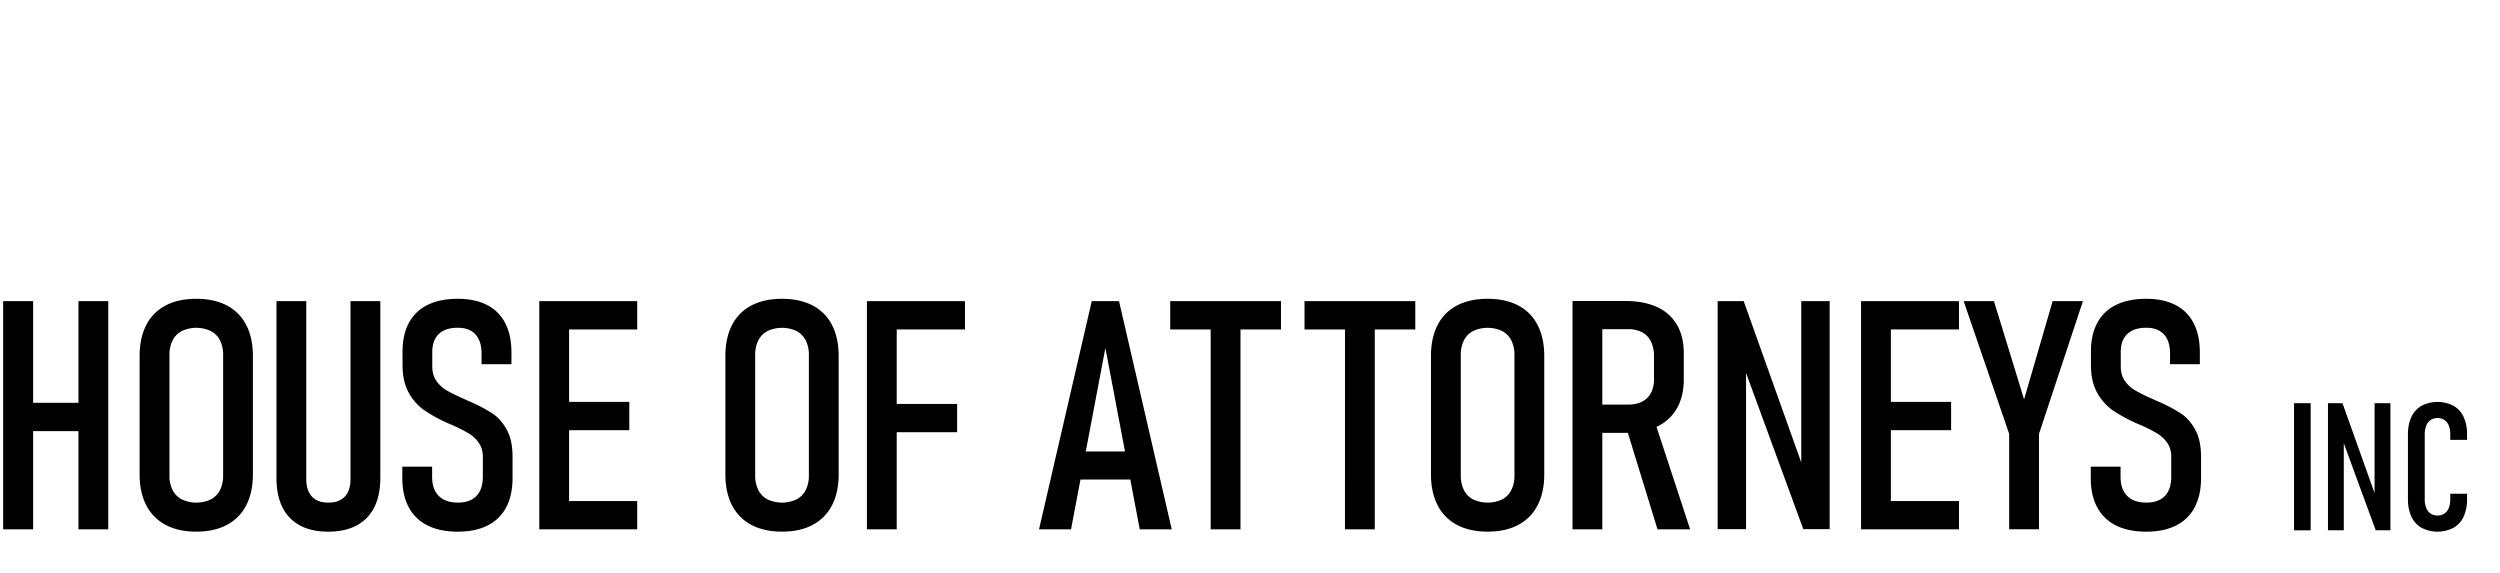
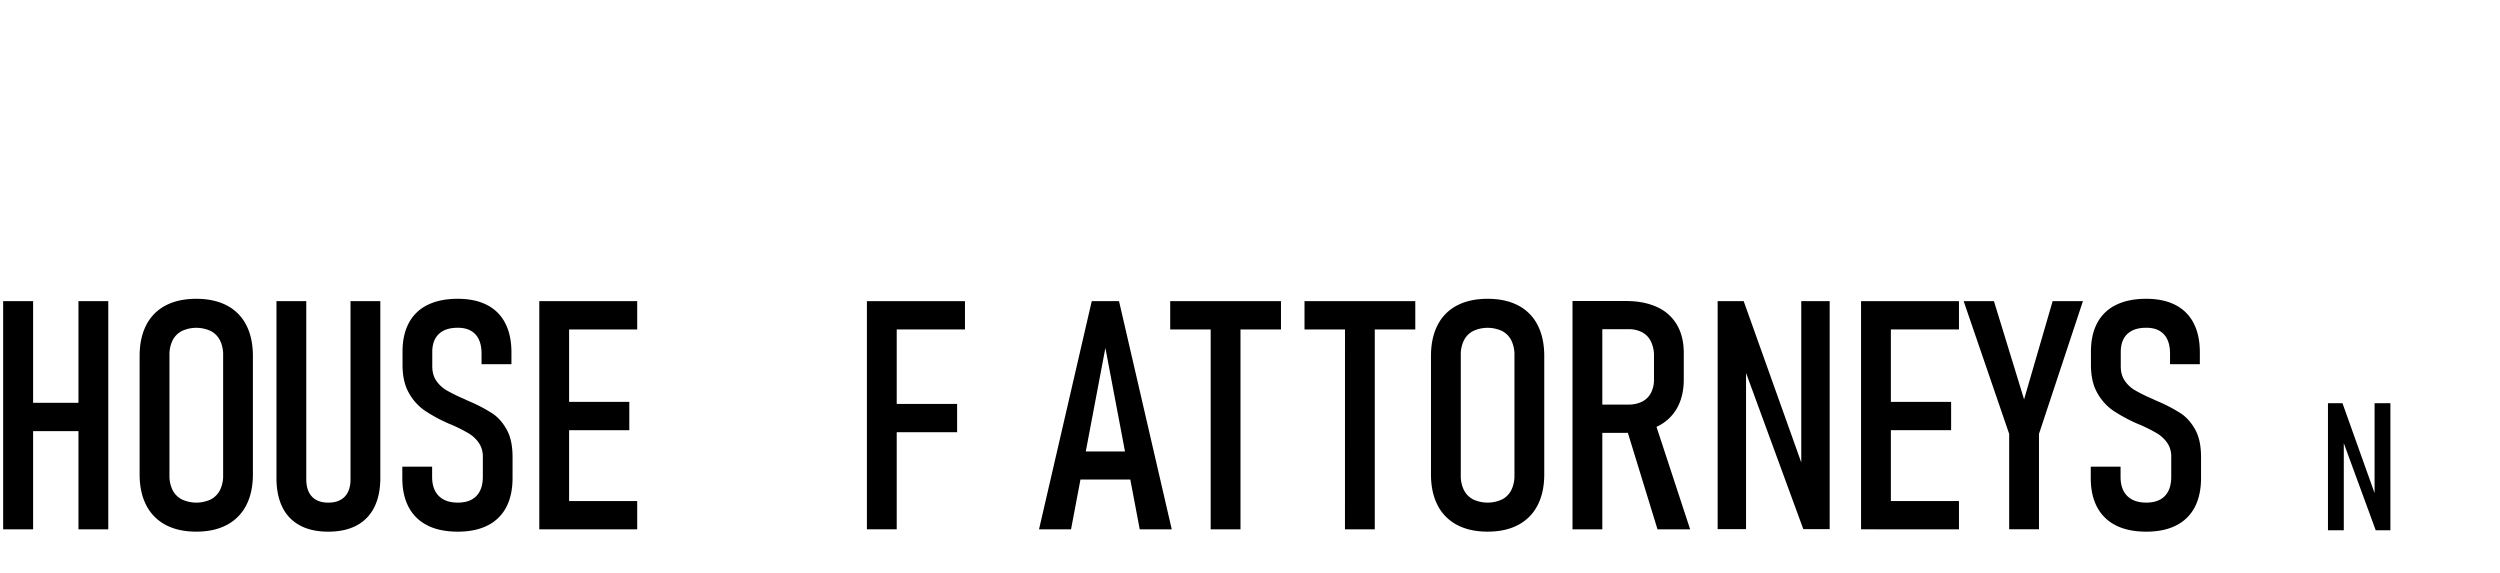
<svg xmlns="http://www.w3.org/2000/svg" id="Layer_1" data-name="Layer 1" viewBox="0 0 2474.95 567.06">
  <defs>
    <style>.cls-1{fill:none;}.cls-2{clip-path:url(#clip-path);}</style>
    <clipPath id="clip-path">
      <rect class="cls-1" x="-1683.04" y="-2219.79" width="5000" height="5000" />
    </clipPath>
  </defs>
  <title>hoa-name</title>
  <g class="cls-2">
    <path d="M3.12,298.14H32.78V524H3.12ZM22.84,398.79H92.12v28H22.84ZM77.68,298.14h29.51V524H77.68Z" />
    <path d="M164,519.64a44.81,44.81,0,0,1-19.18-19.42q-6.6-12.73-6.6-30.6V352.5q0-18,6.6-30.75A44.39,44.39,0,0,1,164,302.41q12.58-6.6,30.29-6.6t30.29,6.6a44.39,44.39,0,0,1,19.18,19.34q6.6,12.74,6.6,30.75V469.62q0,17.86-6.6,30.6a44.82,44.82,0,0,1-19.18,19.42q-12.58,6.68-30.29,6.68T164,519.64M208.7,494.4a21.18,21.18,0,0,0,9.09-9.24,31.68,31.68,0,0,0,3.11-14.6v-119a31.69,31.69,0,0,0-3.11-14.6,21.2,21.2,0,0,0-9.09-9.24,34,34,0,0,0-28.74,0,21.17,21.17,0,0,0-9.09,9.24,31.65,31.65,0,0,0-3.11,14.6v119a31.65,31.65,0,0,0,3.11,14.6A21.15,21.15,0,0,0,180,494.4a34,34,0,0,0,28.74,0" />
    <path d="M297,520.18a40.12,40.12,0,0,1-17.4-18q-5.91-11.88-5.9-29V298.14h29.51v176.3q0,11.18,5.59,17.16t16.16,6q10.72,0,16.39-6T347,474.44V298.14h29.51V473.2q0,17.09-6,29a40.58,40.58,0,0,1-17.47,18q-11.5,6.14-28.11,6.14-16.47,0-28-6.14" />
    <path d="M423.29,520.18a41.83,41.83,0,0,1-18.64-18q-6.37-11.88-6.37-29V462h29.51v10.1q0,12.27,6.6,18.87t18.87,6.6q12,0,18.33-6.52T478,472.11V452.38a23.71,23.71,0,0,0-4-14,33.1,33.1,0,0,0-10.1-9.4,165,165,0,0,0-16.78-8.47,3.43,3.43,0,0,0-.62-.23,3,3,0,0,1-.62-.23l-2.17-.93a158.68,158.68,0,0,1-23.38-12.74,51.7,51.7,0,0,1-15.46-17.24q-6.37-11-6.37-28v-13q0-16.78,6.29-28.5a41.17,41.17,0,0,1,18.56-17.78q12.27-6.06,29.82-6.06,17.08,0,29,6.14a41,41,0,0,1,18,18q6.13,11.88,6.14,28.81v11.8H476.72V350q0-12.43-6.06-19t-17.55-6.52q-12.27,0-18.72,6.21t-6.45,17.71V362.6q0,8.54,4,14.37a31.83,31.83,0,0,0,10.1,9.4,165,165,0,0,0,16.62,8.23c.72.31,1.4.62,2,.93s1.29.62,2,.93q.77.31,1.63.7t1.63.7a150.7,150.7,0,0,1,21.75,11.57q8.23,5.52,14,15.92t5.75,27.18V473.2q0,17.09-6.29,29a41.56,41.56,0,0,1-18.41,18q-12.12,6.14-29.51,6.14-17.71,0-30-6.14" />
    <path d="M533.89,298.14H563.4V524H533.89Zm15.38,0h81.55v28H549.26Zm0,99.72H623v28H549.26Zm0,98.17h81.55v28H549.26Z" />
-     <path d="M743.9,519.64a44.81,44.81,0,0,1-19.18-19.42q-6.6-12.73-6.6-30.6V352.5q0-18,6.6-30.75a44.39,44.39,0,0,1,19.18-19.34q12.58-6.6,30.29-6.6t30.29,6.6a44.39,44.39,0,0,1,19.18,19.34q6.6,12.74,6.6,30.75V469.62q0,17.86-6.6,30.6a44.81,44.81,0,0,1-19.18,19.42q-12.58,6.68-30.29,6.68t-30.29-6.68m44.66-25.24a21.18,21.18,0,0,0,9.09-9.24,31.68,31.68,0,0,0,3.11-14.6v-119a31.69,31.69,0,0,0-3.11-14.6,21.2,21.2,0,0,0-9.09-9.24,34,34,0,0,0-28.74,0,21.18,21.18,0,0,0-9.09,9.24,31.66,31.66,0,0,0-3.11,14.6v119a31.66,31.66,0,0,0,3.11,14.6,21.16,21.16,0,0,0,9.09,9.24,34,34,0,0,0,28.74,0" />
    <path d="M858.22,298.14h29.51V524H858.22Zm15.53,0H955.3v28H873.75Zm0,101.74h73.78v28H873.75Z" />
    <path d="M1080.81,298.14h27L1160,524h-31.69l-34-179.56-34,179.56h-31.69ZM1062,446.94H1129v27.8H1062Z" />
    <path d="M1158.48,298.14h109.66v28H1158.48Zm40.07,18.48h29.51V524h-29.51Z" />
    <path d="M1291.44,298.14h109.67v28H1291.44Zm40.08,18.48H1361V524h-29.51Z" />
    <path d="M1442.42,519.64a44.8,44.8,0,0,1-19.18-19.42q-6.6-12.73-6.6-30.6V352.5q0-18,6.6-30.75a44.38,44.38,0,0,1,19.18-19.34q12.58-6.6,30.29-6.6t30.29,6.6a44.38,44.38,0,0,1,19.18,19.34q6.6,12.74,6.6,30.75V469.62q0,17.86-6.6,30.6A44.81,44.81,0,0,1,1503,519.64q-12.58,6.68-30.29,6.68t-30.29-6.68m44.66-25.24a21.19,21.19,0,0,0,9.09-9.24,31.7,31.7,0,0,0,3.11-14.6v-119a31.7,31.7,0,0,0-3.11-14.6,21.21,21.21,0,0,0-9.09-9.24,34,34,0,0,0-28.74,0,21.16,21.16,0,0,0-9.09,9.24,31.65,31.65,0,0,0-3.11,14.6v119a31.65,31.65,0,0,0,3.11,14.6,21.14,21.14,0,0,0,9.09,9.24,34,34,0,0,0,28.74,0" />
    <path d="M1556.75,298h29.51V524h-29.51Zm13.83,102.52h41.63a29.1,29.1,0,0,0,13.59-3,19.92,19.92,0,0,0,8.62-8.54,28.64,28.64,0,0,0,3-13.51v-23a32.2,32.2,0,0,0-3-14.37,20.39,20.39,0,0,0-8.62-9.09,27.91,27.91,0,0,0-13.59-3.11h-41.63V298h39q18,0,30.91,6a43.08,43.08,0,0,1,19.65,17.55q6.76,11.57,6.76,27.73v26.41q0,16.62-6.76,28.5a43.88,43.88,0,0,1-19.65,18.1q-12.9,6.21-30.91,6.21h-39Zm38.83,21,27.8-7.14,36,109.66h-32.31Z" />
    <polygon points="1700.43 298.14 1726.22 298.14 1788.04 471.33 1783.22 475.37 1783.22 298.14 1811.34 298.14 1811.34 523.84 1785.24 523.84 1723.73 356.08 1728.55 352.04 1728.55 523.84 1700.43 523.84 1700.43 298.14" />
    <path d="M1842.41,298.14h29.51V524h-29.51Zm15.38,0h81.55v28h-81.55Zm0,99.72h73.78v28h-73.78Zm0,98.17h81.55v28h-81.55Z" />
    <polygon points="2018.55 429.55 2018.55 523.99 1989.04 523.99 1989.04 429.55 1943.99 298.14 1973.97 298.14 2003.8 395.38 2032.07 298.14 2062.05 298.14 2018.55 429.55" />
    <path d="M2094.82,520.18a41.83,41.83,0,0,1-18.64-18q-6.37-11.88-6.37-29V462h29.51v10.1q0,12.27,6.6,18.87t18.87,6.6q12,0,18.33-6.52t6.37-18.95V452.38a23.71,23.71,0,0,0-4-14,33.11,33.11,0,0,0-10.1-9.4,165,165,0,0,0-16.78-8.47,3.43,3.43,0,0,0-.62-.23,3,3,0,0,1-.62-.23l-2.17-.93a158.63,158.63,0,0,1-23.38-12.74,51.71,51.71,0,0,1-15.46-17.24q-6.37-11-6.37-28v-13q0-16.78,6.29-28.5a41.17,41.17,0,0,1,18.56-17.78q12.27-6.06,29.82-6.06,17.09,0,29,6.14a41,41,0,0,1,18,18q6.13,11.88,6.14,28.81v11.8h-29.51V350q0-12.43-6.06-19t-17.55-6.52q-12.27,0-18.72,6.21t-6.45,17.71V362.6q0,8.54,4,14.37a31.85,31.85,0,0,0,10.1,9.4,164.85,164.85,0,0,0,16.62,8.23q1.08.47,2,.93t2,.93q.78.31,1.63.7t1.63.7a150.7,150.7,0,0,1,21.75,11.57q8.23,5.52,14,15.92t5.75,27.18V473.2q0,17.09-6.29,29a41.57,41.57,0,0,1-18.41,18q-12.12,6.14-29.51,6.14-17.71,0-30-6.14" />
-     <rect x="2271.06" y="399.16" width="16.45" height="125.86" />
    <polygon points="2304.64 399.16 2319.01 399.16 2353.47 495.68 2350.78 497.93 2350.78 399.16 2366.45 399.16 2366.45 524.93 2351.91 524.93 2317.63 431.45 2320.31 429.2 2320.31 524.93 2304.64 524.93 2304.64 399.16" />
-     <path d="M2397.27,522.51a24.73,24.73,0,0,1-10-11q-3.46-7.23-3.46-17.36v-64q0-10.21,3.46-17.44a24.83,24.83,0,0,1,10-11,34.76,34.76,0,0,1,31.64,0,24.52,24.52,0,0,1,10,11,40.32,40.32,0,0,1,3.42,17.36v5.37h-16.62v-5.37a23.31,23.31,0,0,0-1.47-8.74,11.72,11.72,0,0,0-4.33-5.54,12.05,12.05,0,0,0-6.84-1.91,11.84,11.84,0,0,0-6.79,1.91,12.06,12.06,0,0,0-4.33,5.54,22.94,22.94,0,0,0-1.51,8.83v64a22.69,22.69,0,0,0,1.51,8.74,12.06,12.06,0,0,0,4.33,5.54,11.83,11.83,0,0,0,6.79,1.9,12,12,0,0,0,6.84-1.9,11.73,11.73,0,0,0,4.33-5.54,23.31,23.31,0,0,0,1.47-8.74v-5.37h16.62v5.37a40.31,40.31,0,0,1-3.42,17.36,24.5,24.5,0,0,1-10,11,34.66,34.66,0,0,1-31.6,0" />
  </g>
</svg>